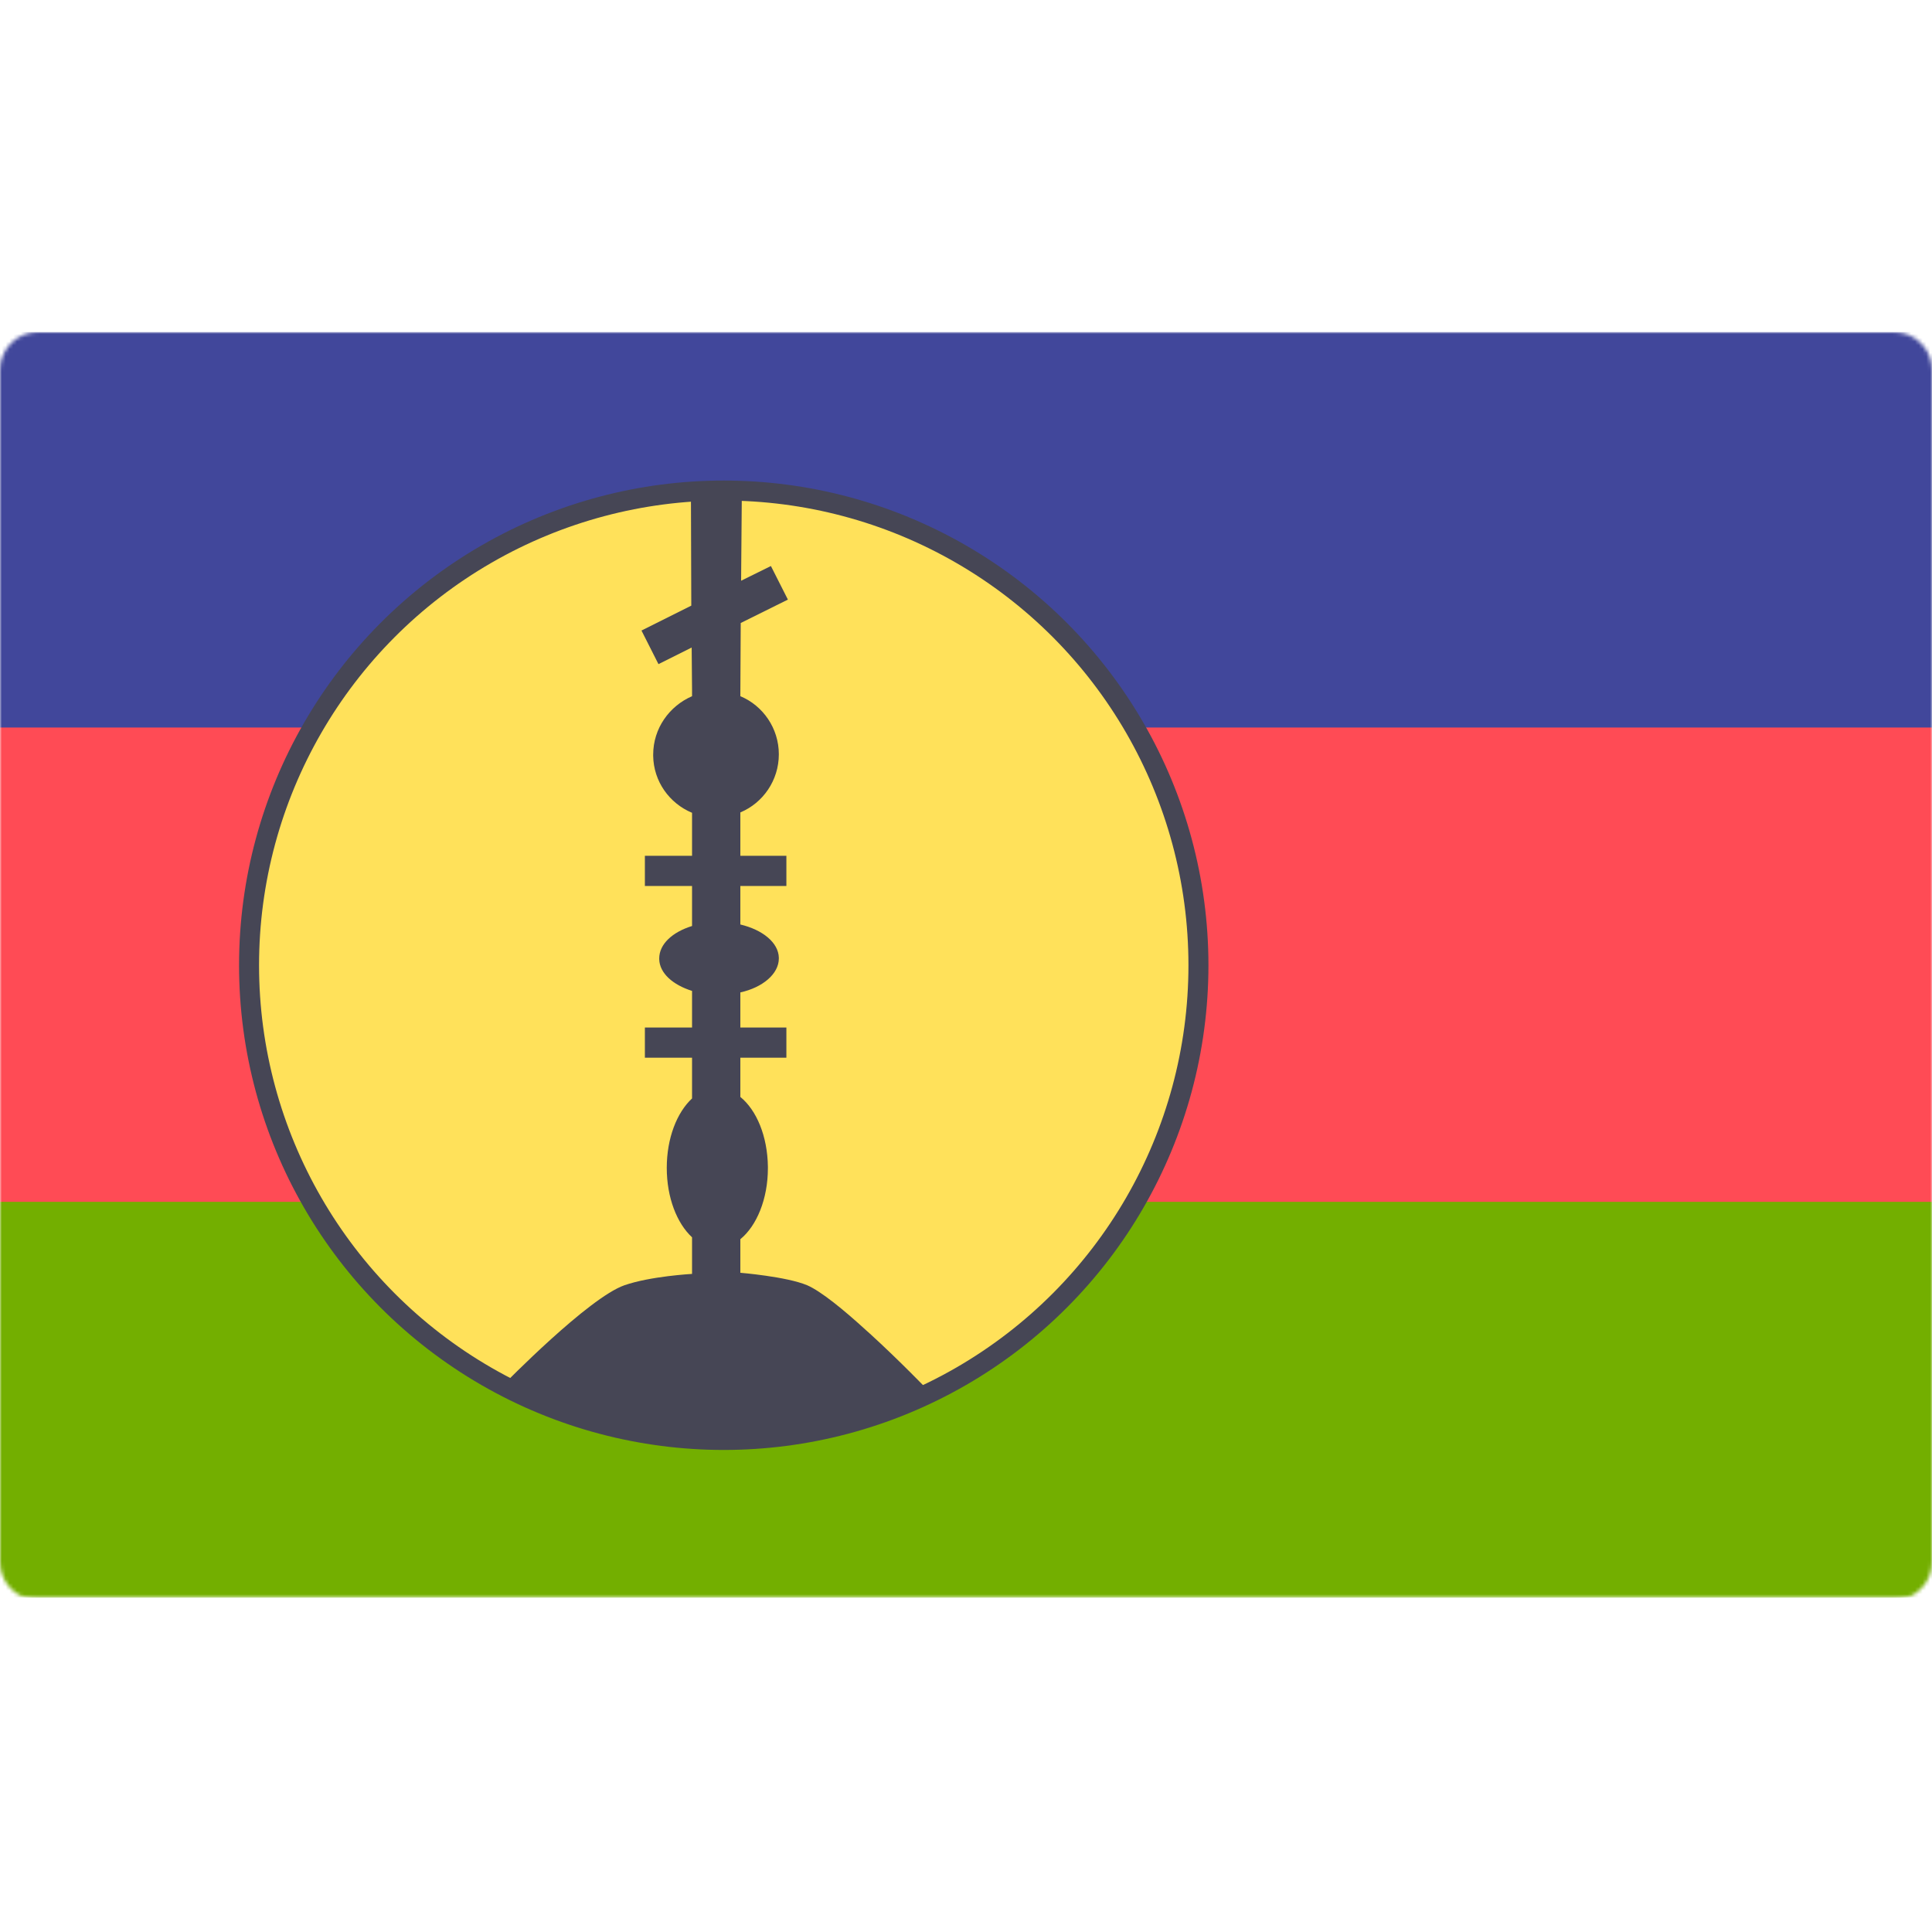
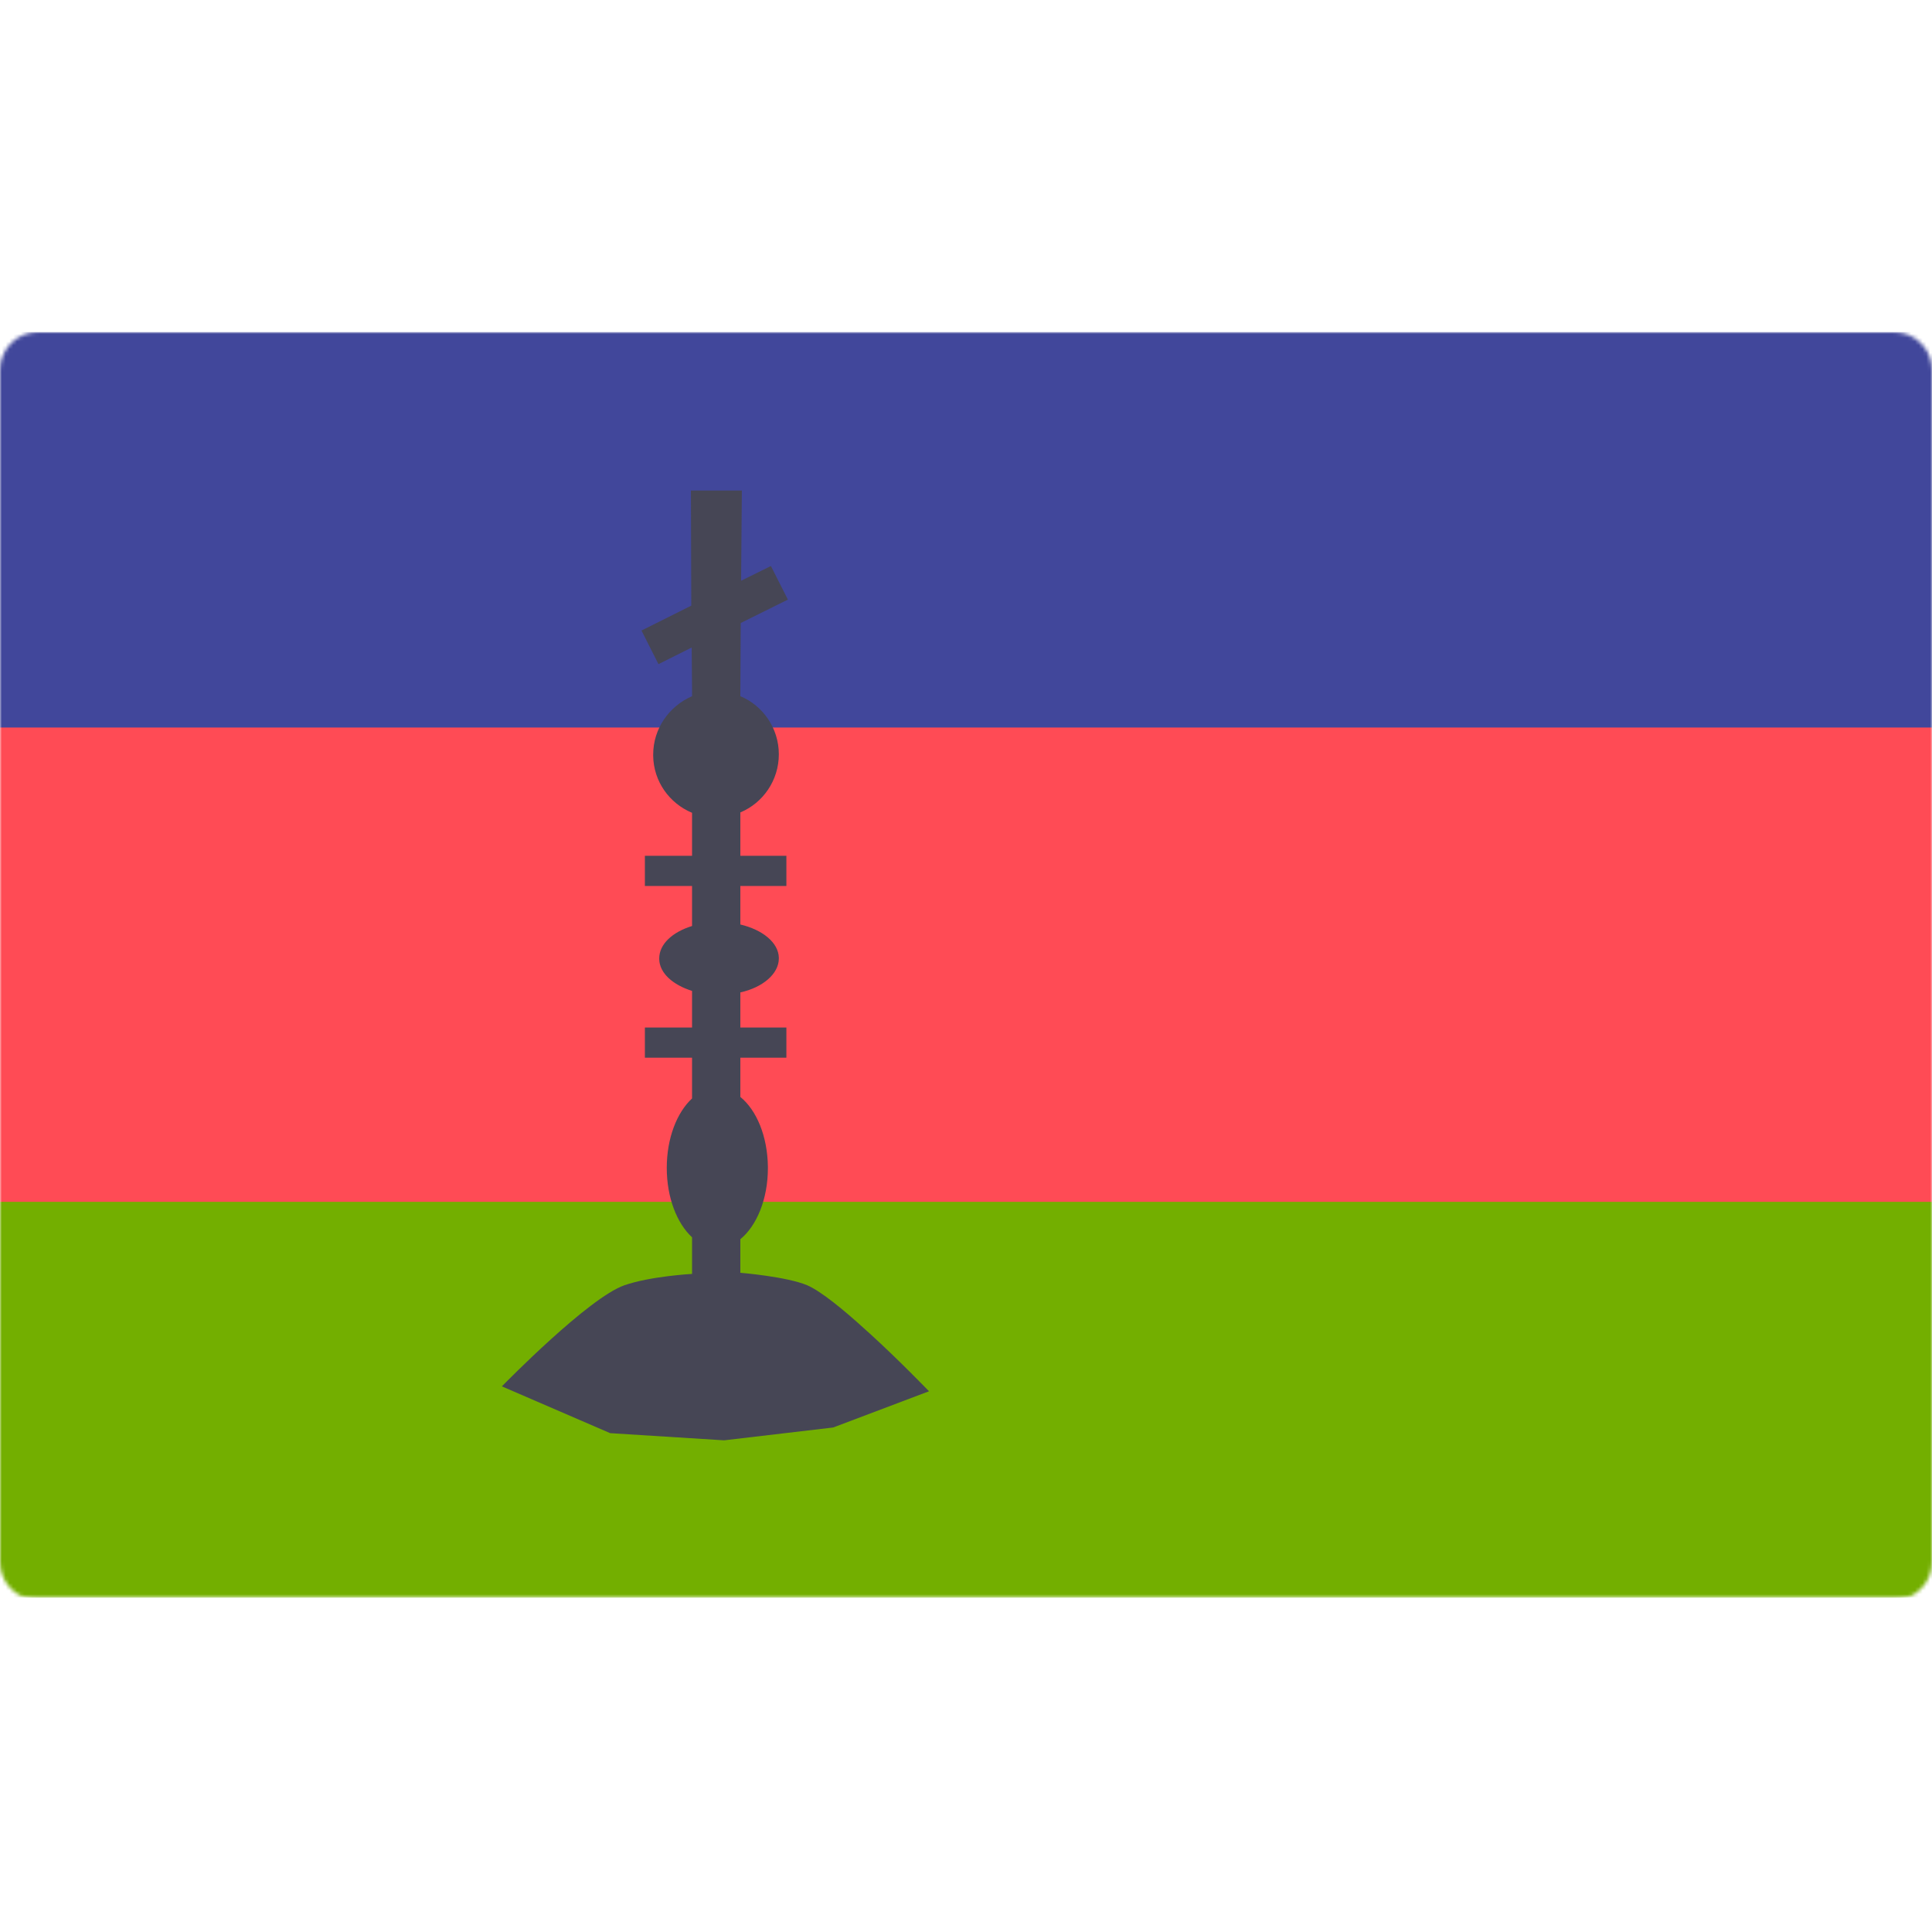
<svg xmlns="http://www.w3.org/2000/svg" version="1.1" id="Layer_1" x="0px" y="0px" viewBox="0 0 512 512" style="enable-background:new 0 0 512 512;" xml:space="preserve">
  <style type="text/css">
	.st0{filter:url(#Adobe_OpacityMaskFilter);}
	.st1{fill-rule:evenodd;clip-rule:evenodd;fill:#FFFFFF;}
	.st2{mask:url(#mask-2_1_);}
	.st3{fill:#73AF00;}
	.st4{fill:#FF4B55;}
	.st5{fill:#41479B;}
	.st6{fill:#FFE15A;stroke:#464655;stroke-width:5.3;}
	.st7{fill:#464655;}
</style>
  <g id="Page-1">
    <g id="nc">
      <g id="Mask">
		</g>
      <defs>
        <filter id="Adobe_OpacityMaskFilter" filterUnits="userSpaceOnUse" x="0" y="88" width="512" height="335.4">
          <feColorMatrix type="matrix" values="1 0 0 0 0  0 1 0 0 0  0 0 1 0 0  0 0 0 1 0" />
        </filter>
      </defs>
      <mask maskUnits="userSpaceOnUse" x="0" y="88" width="512" height="335.4" id="mask-2_1_">
        <g class="st0">
          <path id="path-1_1_" class="st1" d="M10,88h492c5.5,0,10,4.5,10,10v316c0,5.5-4.5,10-10,10H10c-5.5,0-10-4.5-10-10V98      C0,92.5,4.5,88,10,88z" />
        </g>
      </mask>
      <g class="st2">
        <polygon id="Path" class="st3" points="0,318.3 512,318.3 512,423.4 0,423.4    " />
        <polygon id="Path_1_" class="st4" points="0,191.7 512,191.7 512,318.5 0,318.5    " />
        <polygon id="Path_2_" class="st5" points="0,88 512,88 512,192.8 0,192.8    " />
        <g id="Group-2" transform="translate(66, 42)">
-           <circle id="Oval" class="st6" cx="125.8" cy="213.8" r="125.8" />
          <path id="Combined-Shape" class="st7" d="M130.6,88l-0.2,23.9l7.9-3.9l4.5,8.9l-12.5,6.2l-0.1,18.9l0,0.5      c6,2.5,10.2,8.5,10.2,15.4s-4.2,12.9-10.2,15.4l0,11.5l12.2,0v8l-12.2,0l0,10.2c5.9,1.4,10.1,4.8,10.2,8.8l0,0.2      c0,4.1-4.3,7.7-10.2,9l0,9.3l12.2,0v8l-12.2,0l0,10.4c4.3,3.5,7.2,10.4,7.3,18.5l0,0.4c0,8.2-3,15.3-7.3,18.8l0,8.9      c0,0,12.2,1,17.7,3.3c3.7,1.6,9.8,6.6,15.7,12l0.9,0.8c7.9,7.2,15.2,14.8,15.7,15.3l0,0l0,0l-25.4,9.6l-28.9,3.4l-30.2-1.9      l-28.7-12.4l0,0c0.9-0.9,23-23.5,32.5-26.8c6.9-2.4,17.9-3,17.9-3l0-9.7c-4-3.7-6.7-10.5-6.7-18.4s2.7-14.7,6.7-18.4l0-10.8      l-12.5,0v-8l12.5,0l0-9.7c-5.1-1.6-8.6-4.7-8.7-8.4l0-0.2c0-3.8,3.5-7,8.7-8.6l0-10.6l-12.5,0v-8l12.5,0l0-11.4      c-6-2.5-10.2-8.3-10.3-15.1l0-0.3c0-7,4.3-12.9,10.3-15.5l0-1.7l-0.1-11.2l-8.8,4.4l-4.5-8.9l13.2-6.6L117.1,88H130.6z" />
        </g>
      </g>
    </g>
  </g>
</svg>